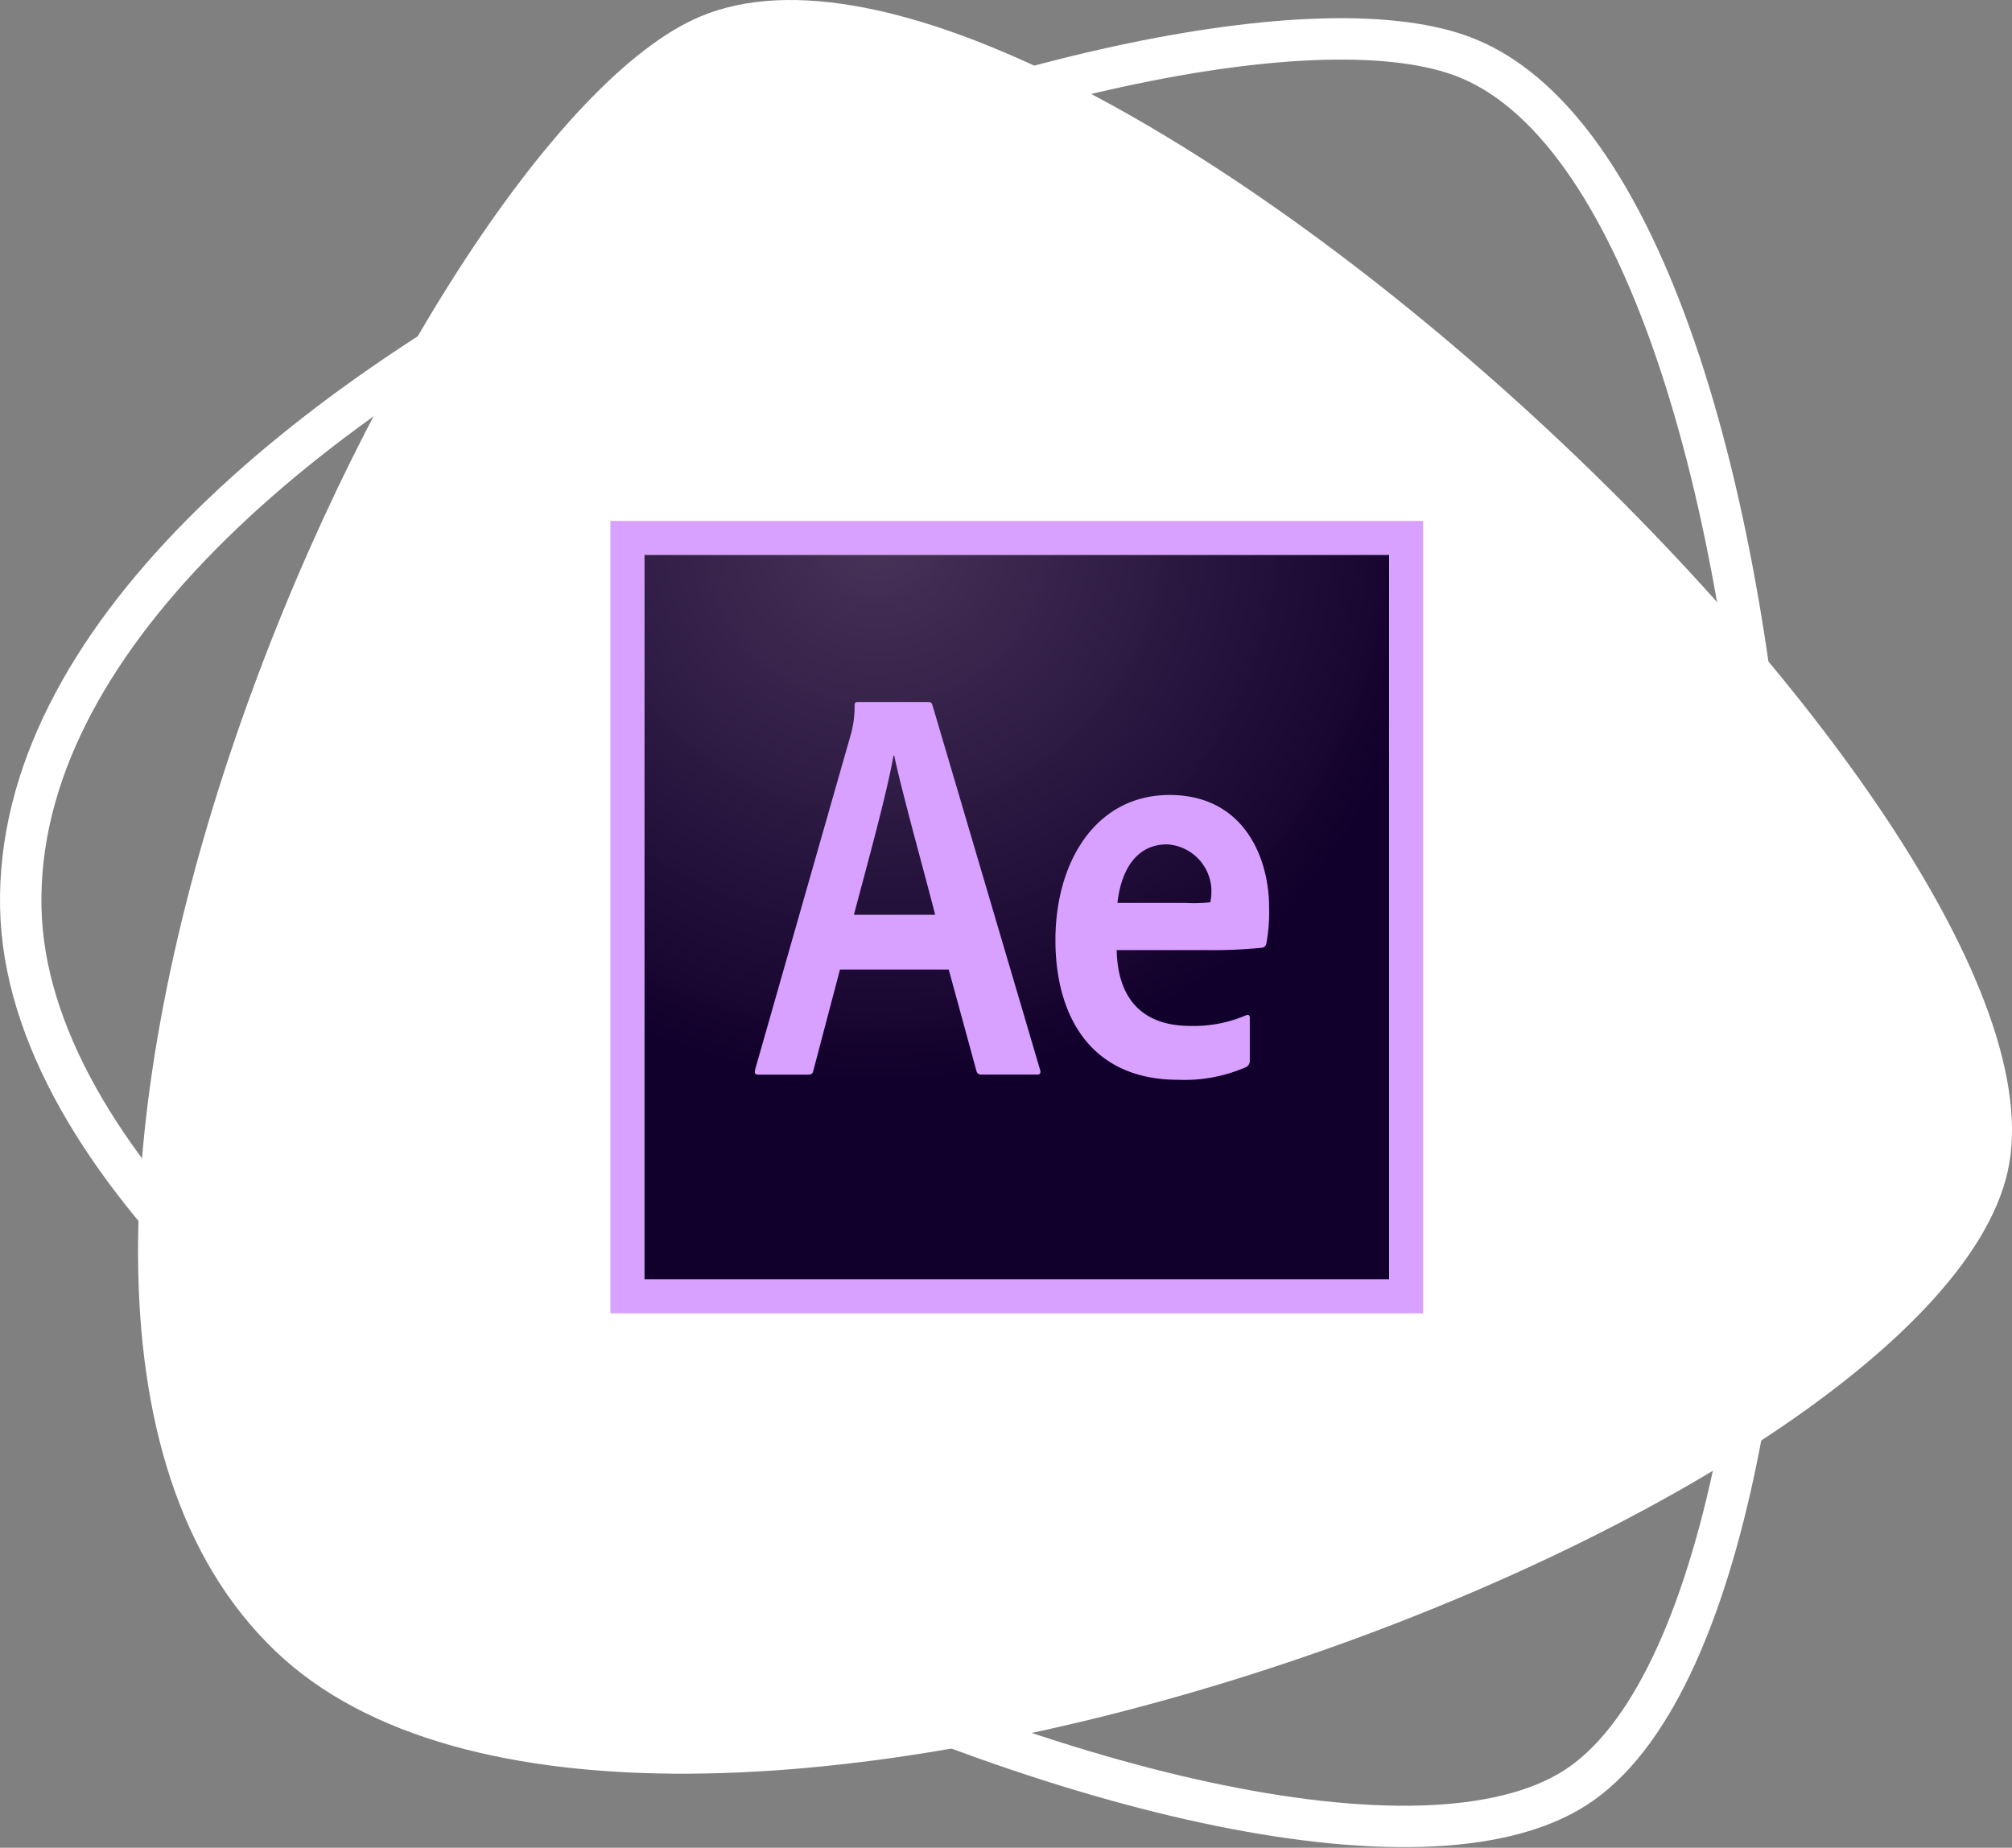
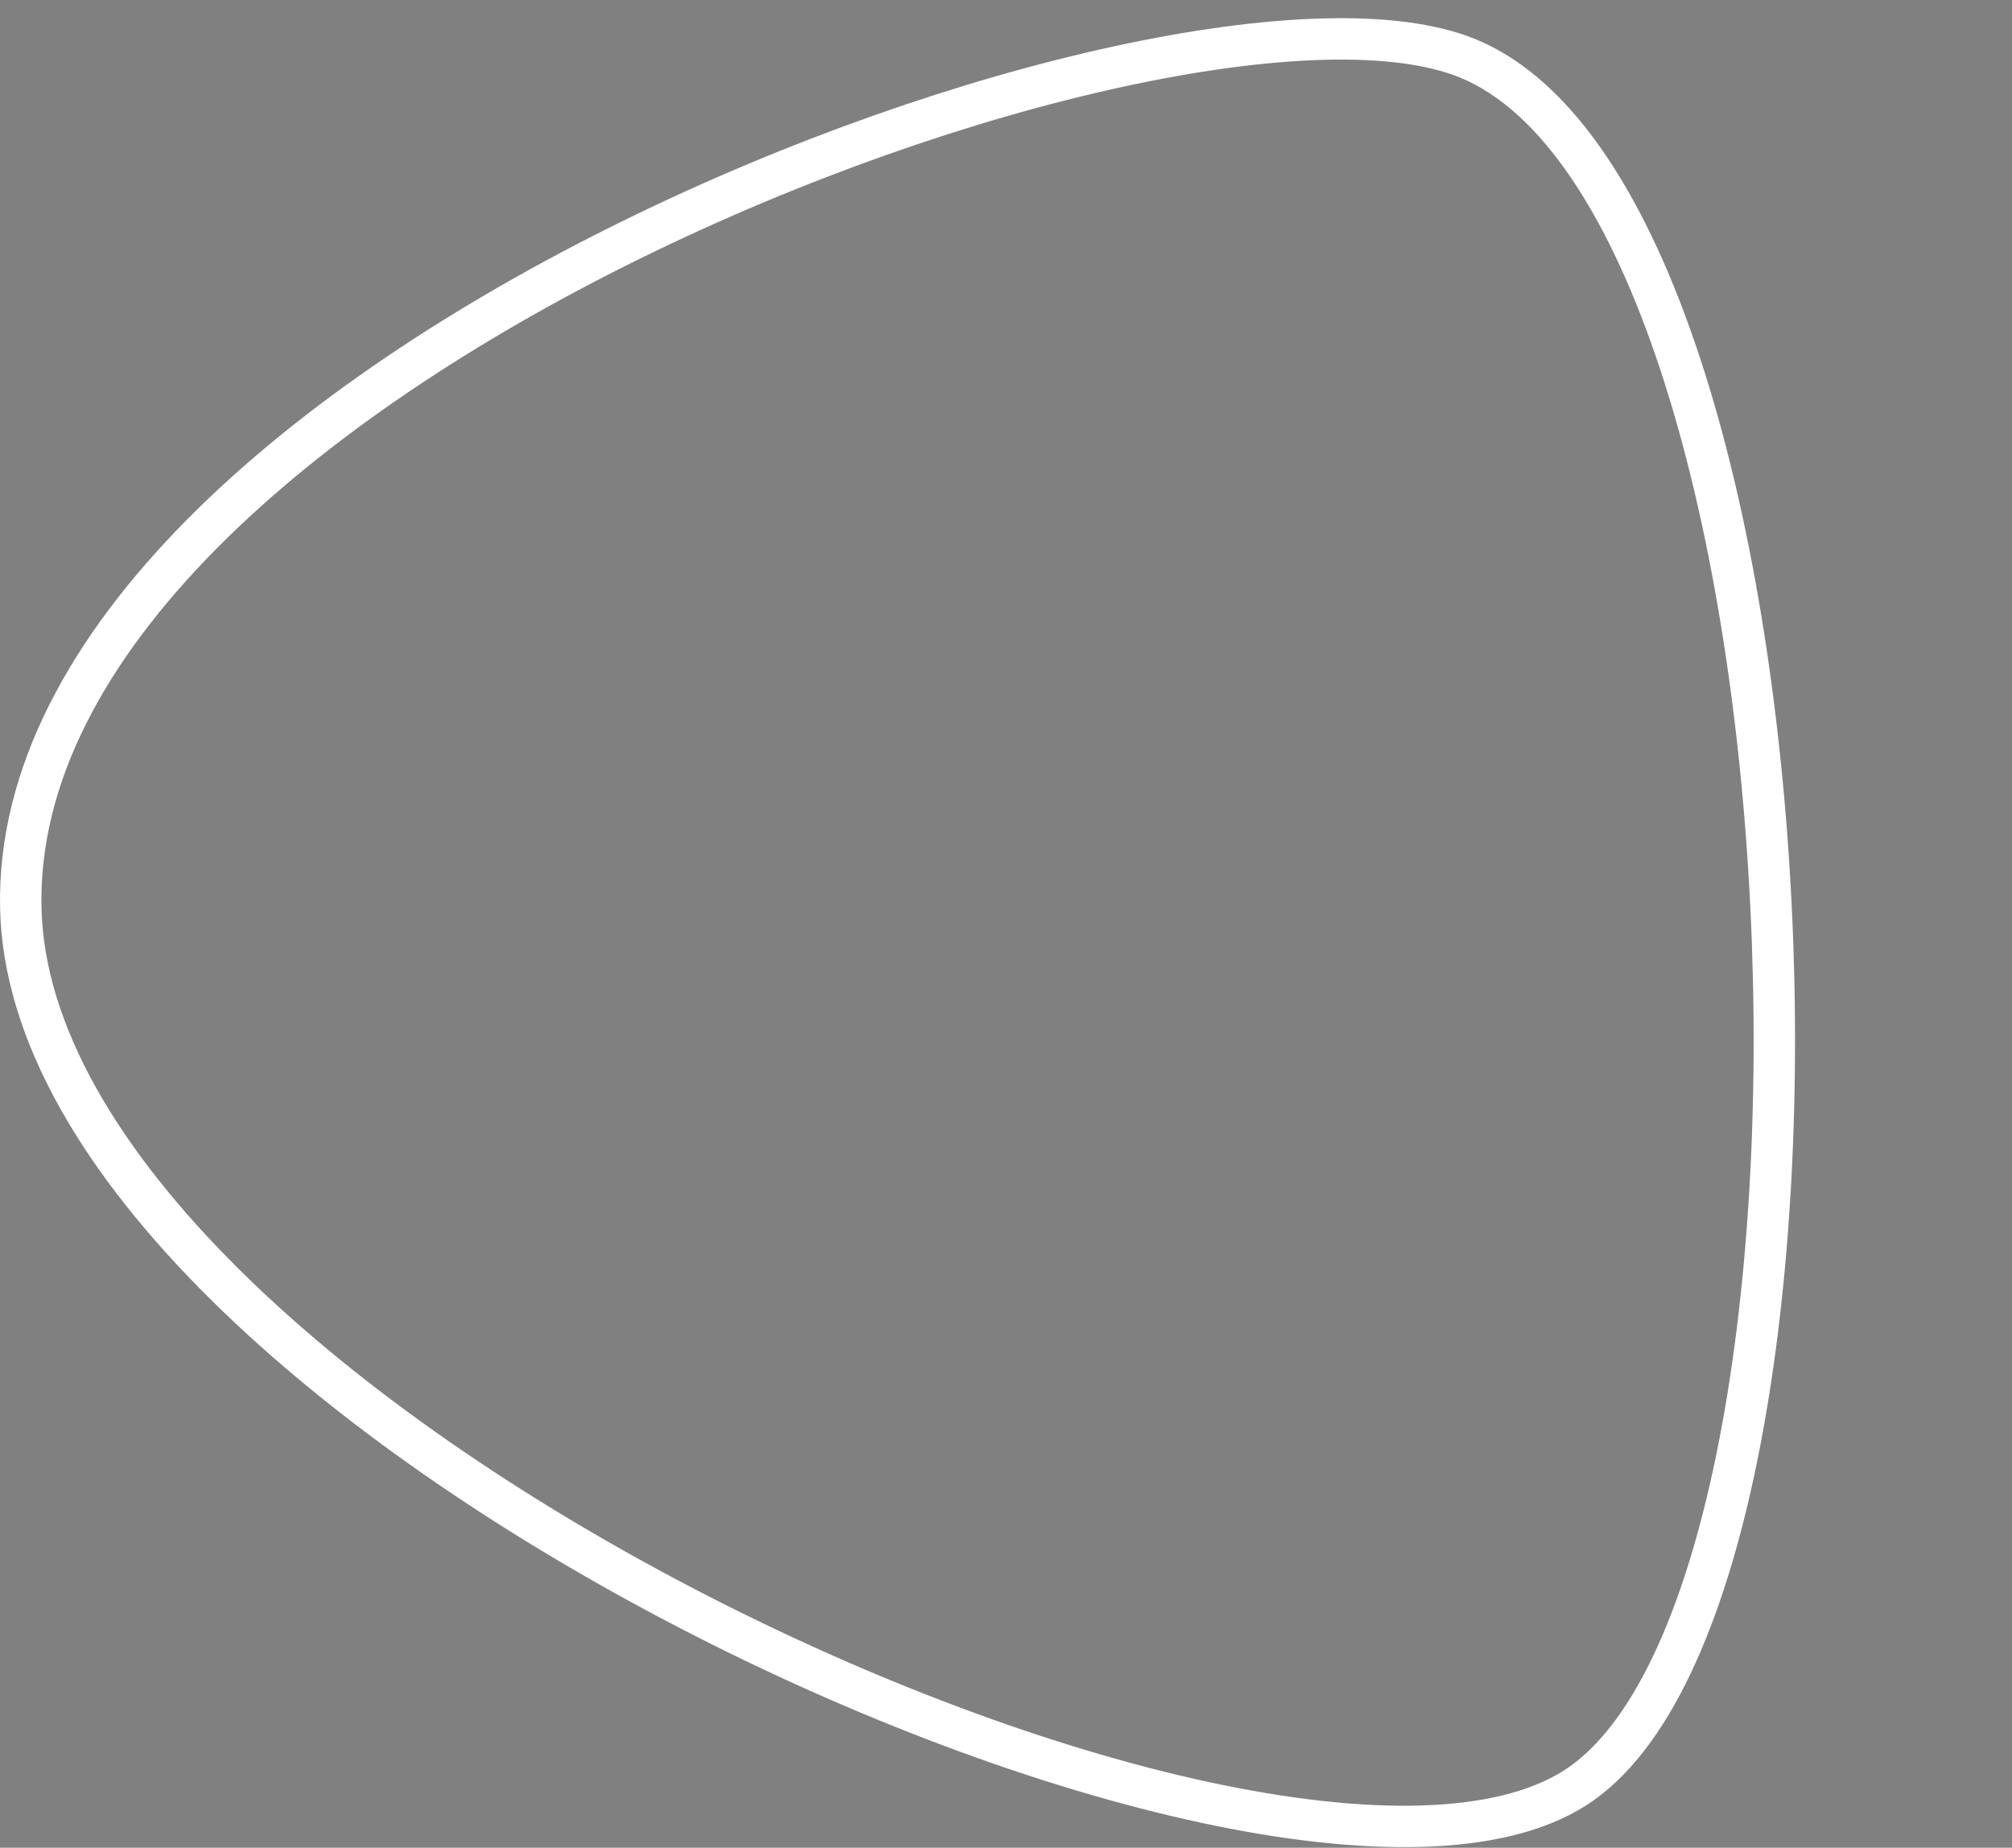
<svg xmlns="http://www.w3.org/2000/svg" width="97.198" height="89.254" viewBox="0 0 97.198 89.254">
  <rect x="0" y="0" width="97.198" height="89.254" fill="#808080" stroke="none" />
  <defs>
    <radialGradient id="radial-gradient" cx="0.311" cy="-0.035" r="0.781" gradientTransform="translate(0.009 0.007) scale(0.973 0.968)" gradientUnits="objectBoundingBox">
      <stop offset="0" stop-color="#442f55" stop-opacity="0.98" />
      <stop offset="1" stop-color="#12002c" />
    </radialGradient>
  </defs>
  <g id="Group_21" data-name="Group 21" transform="translate(1720 -1869)">
    <g id="tech_7" transform="translate(-3200 16)">
      <g id="tech_1" transform="translate(1129 94)">
        <g id="Group_14" data-name="Group 14" transform="translate(218.334 1639.883)">
-           <path id="Path_83" data-name="Path 83" d="M145.957,198.861c17.693,16.968,79.9-6.142,83.7-23.159s-45.534-63.186-63.158-55.789C152.541,125.77,127.306,180.973,145.957,198.861Z" fill="#fff" />
          <path id="Path_84" data-name="Path 84" d="M133.67,162.963c.509,24.35,60.444,51.815,75.067,42.53s12.4-76.376-5.176-83.561C189.642,116.242,133.133,137.294,133.67,162.963Z" fill="none" stroke="#fff" stroke-miterlimit="10" stroke-width="2" />
        </g>
      </g>
    </g>
    <g id="after-effects-cc" transform="translate(-1690.511 1763.416)">
-       <path id="Path_94" data-name="Path 94" d="M24.8,155.549H60.792v35.007H24.8Z" transform="translate(-23.167 -23.167)" fill="url(#radial-gradient)" />
-       <path id="Path_95" data-name="Path 95" d="M1.636,132.382H37.625v35.007H1.636ZM0,169.025H39.261V130.746H0ZM27.777,149.2a7.237,7.237,0,0,0,1.211-.033c0-.115.033-.2.033-.278a2.276,2.276,0,0,0-2.127-2.519c-1.57,0-2.241,1.374-2.4,2.83h3.288Zm-3.321,2.241c.033,2.208,1.08,3.7,3.566,3.7a6.4,6.4,0,0,0,2.666-.507c.114-.049.2-.033.2.115v2.045a.346.346,0,0,1-.164.327,7.418,7.418,0,0,1-3.288.622c-4.319,0-5.938-3.19-5.938-6.74,0-3.861,2-7.018,5.513-7.018,3.566,0,4.809,2.994,4.809,5.431a8.272,8.272,0,0,1-.131,1.734.243.243,0,0,1-.213.213,23.68,23.68,0,0,1-2.732.114H24.456Zm-8.768-1.669c-.458-1.816-1.57-5.775-1.979-7.689h-.033c-.343,1.914-1.243,5.153-1.914,7.689Zm-4.6,2.65L9.8,157.312c-.033.131-.082.18-.245.18h-2.4c-.164,0-.2-.049-.164-.245L11.631,141a5.014,5.014,0,0,0,.164-1.341c0-.114.049-.164.131-.164h3.435c.114,0,.164.033.2.164l5.2,17.618c.033.131,0,.213-.131.213h-2.7a.221.221,0,0,1-.245-.163l-1.341-4.908H11.091Z" fill="#d8a1ff" />
-     </g>
+       </g>
  </g>
</svg>